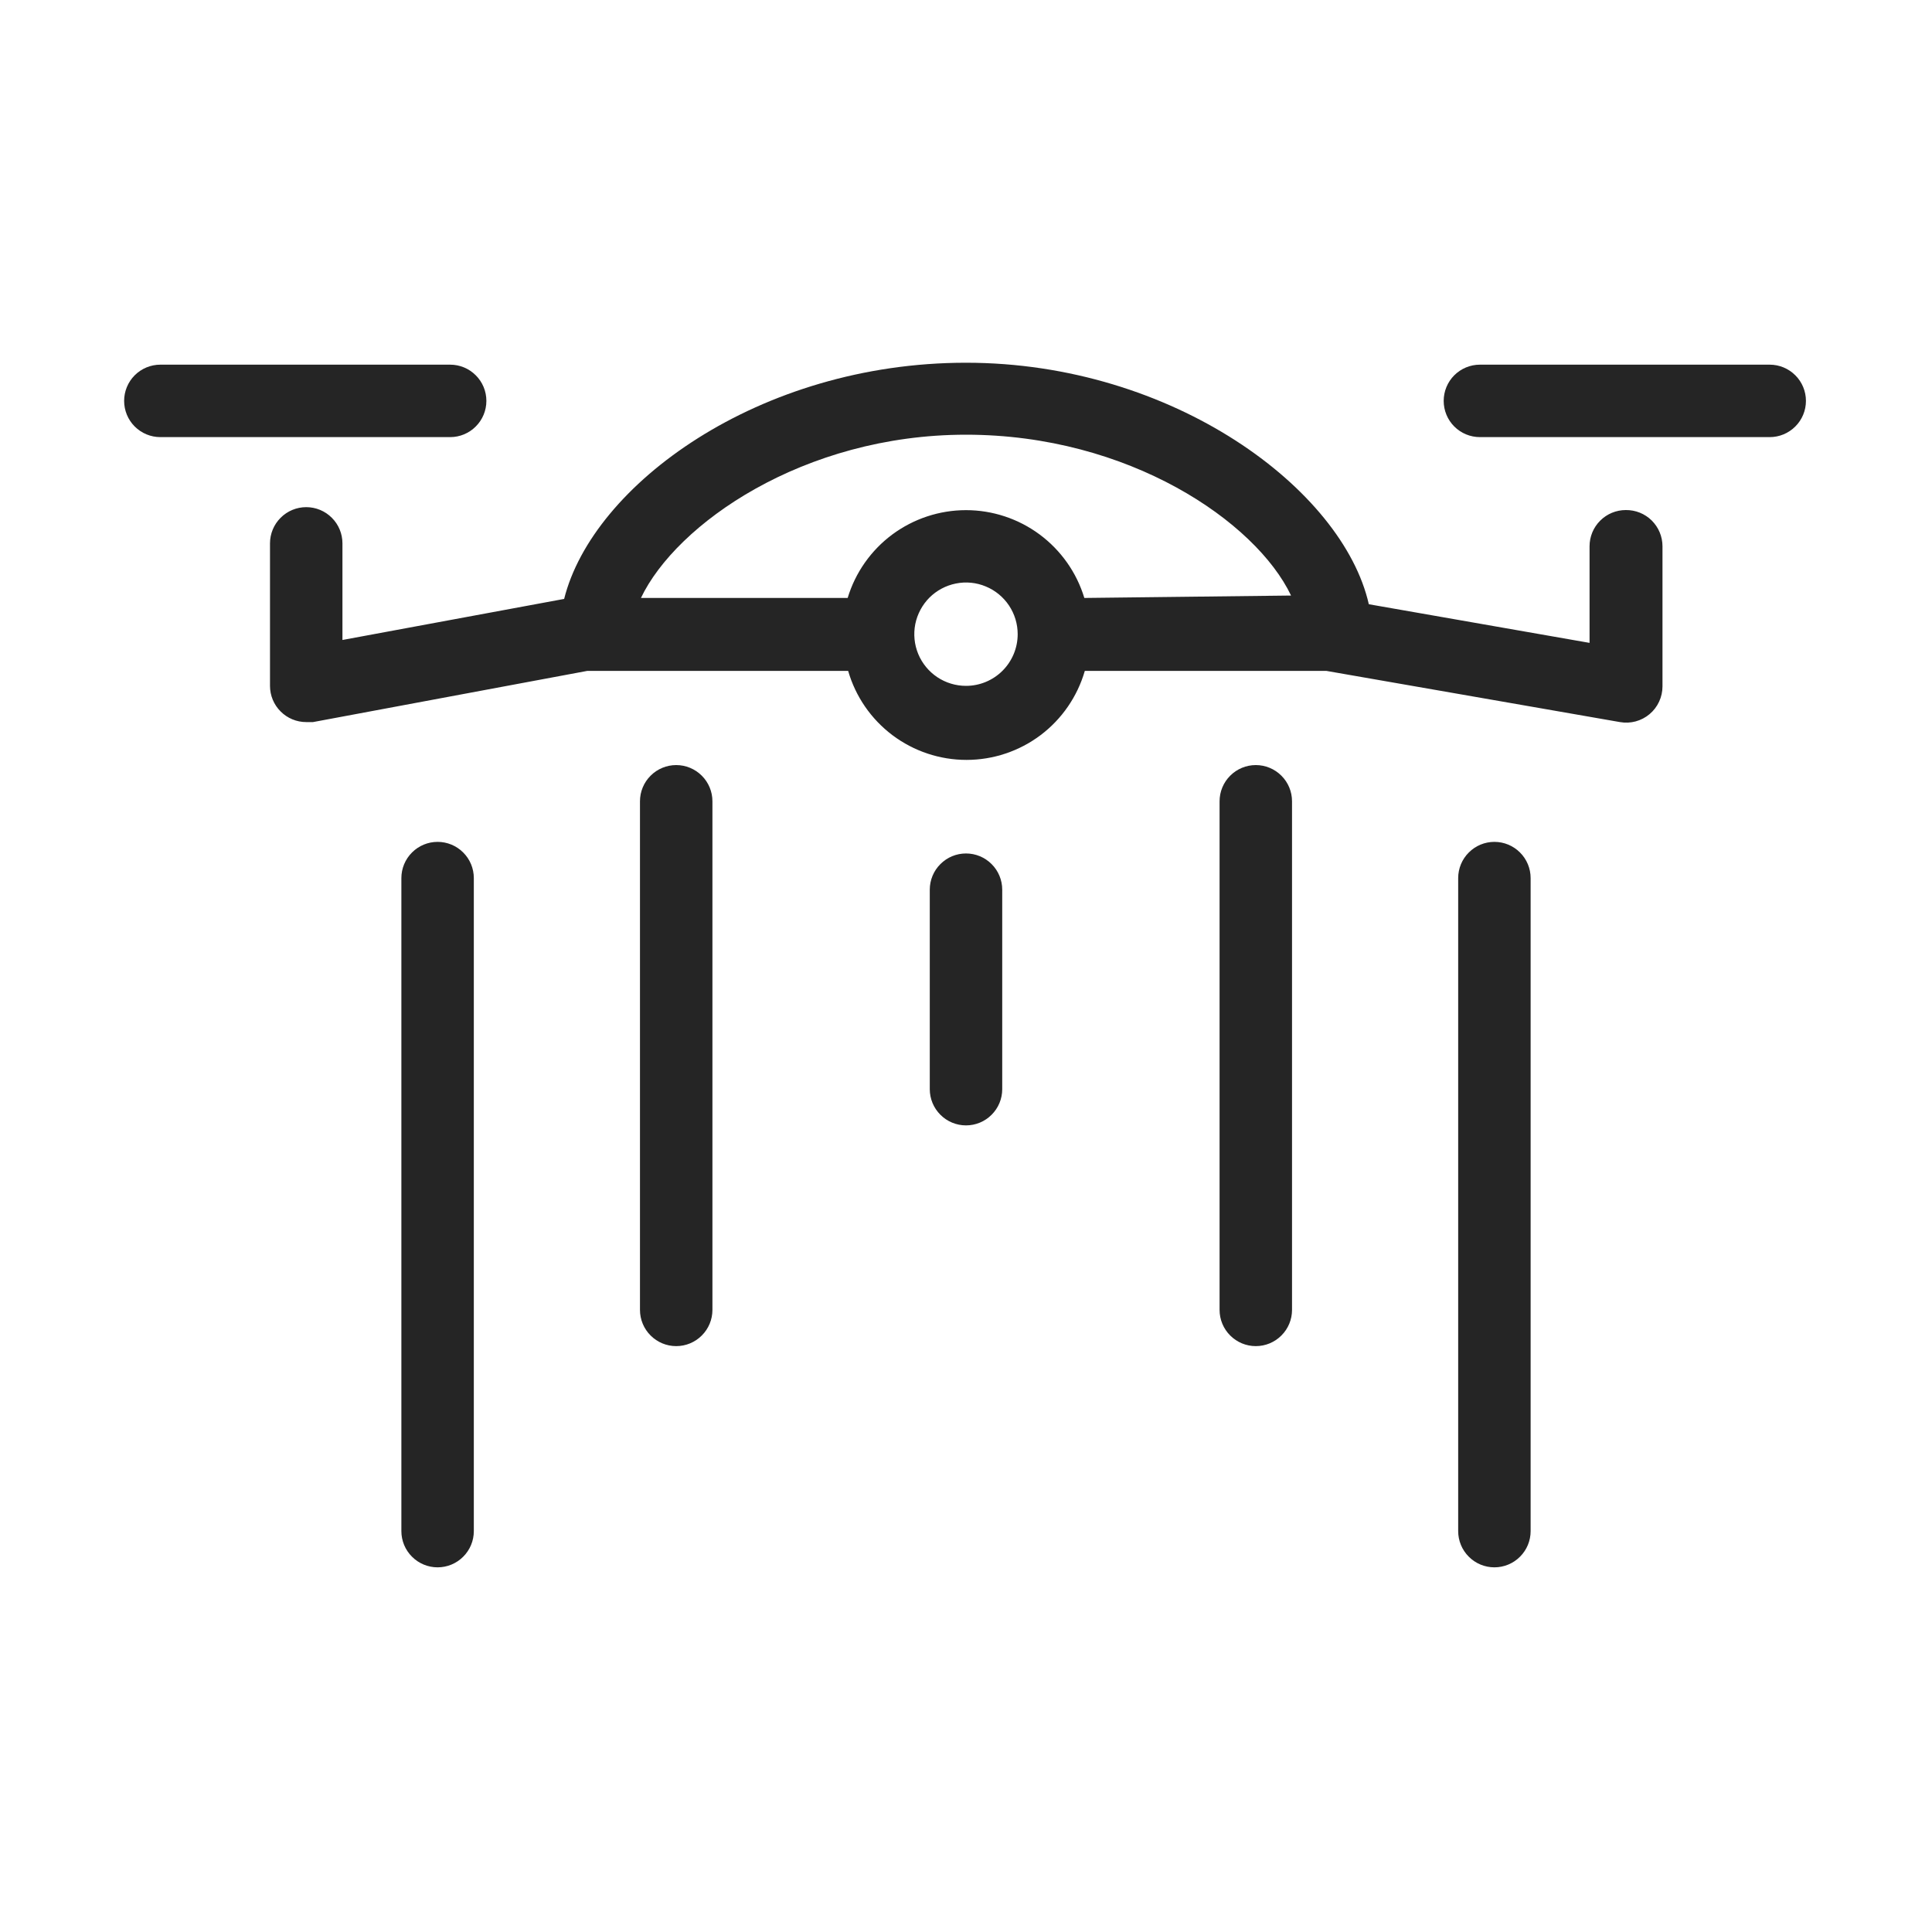
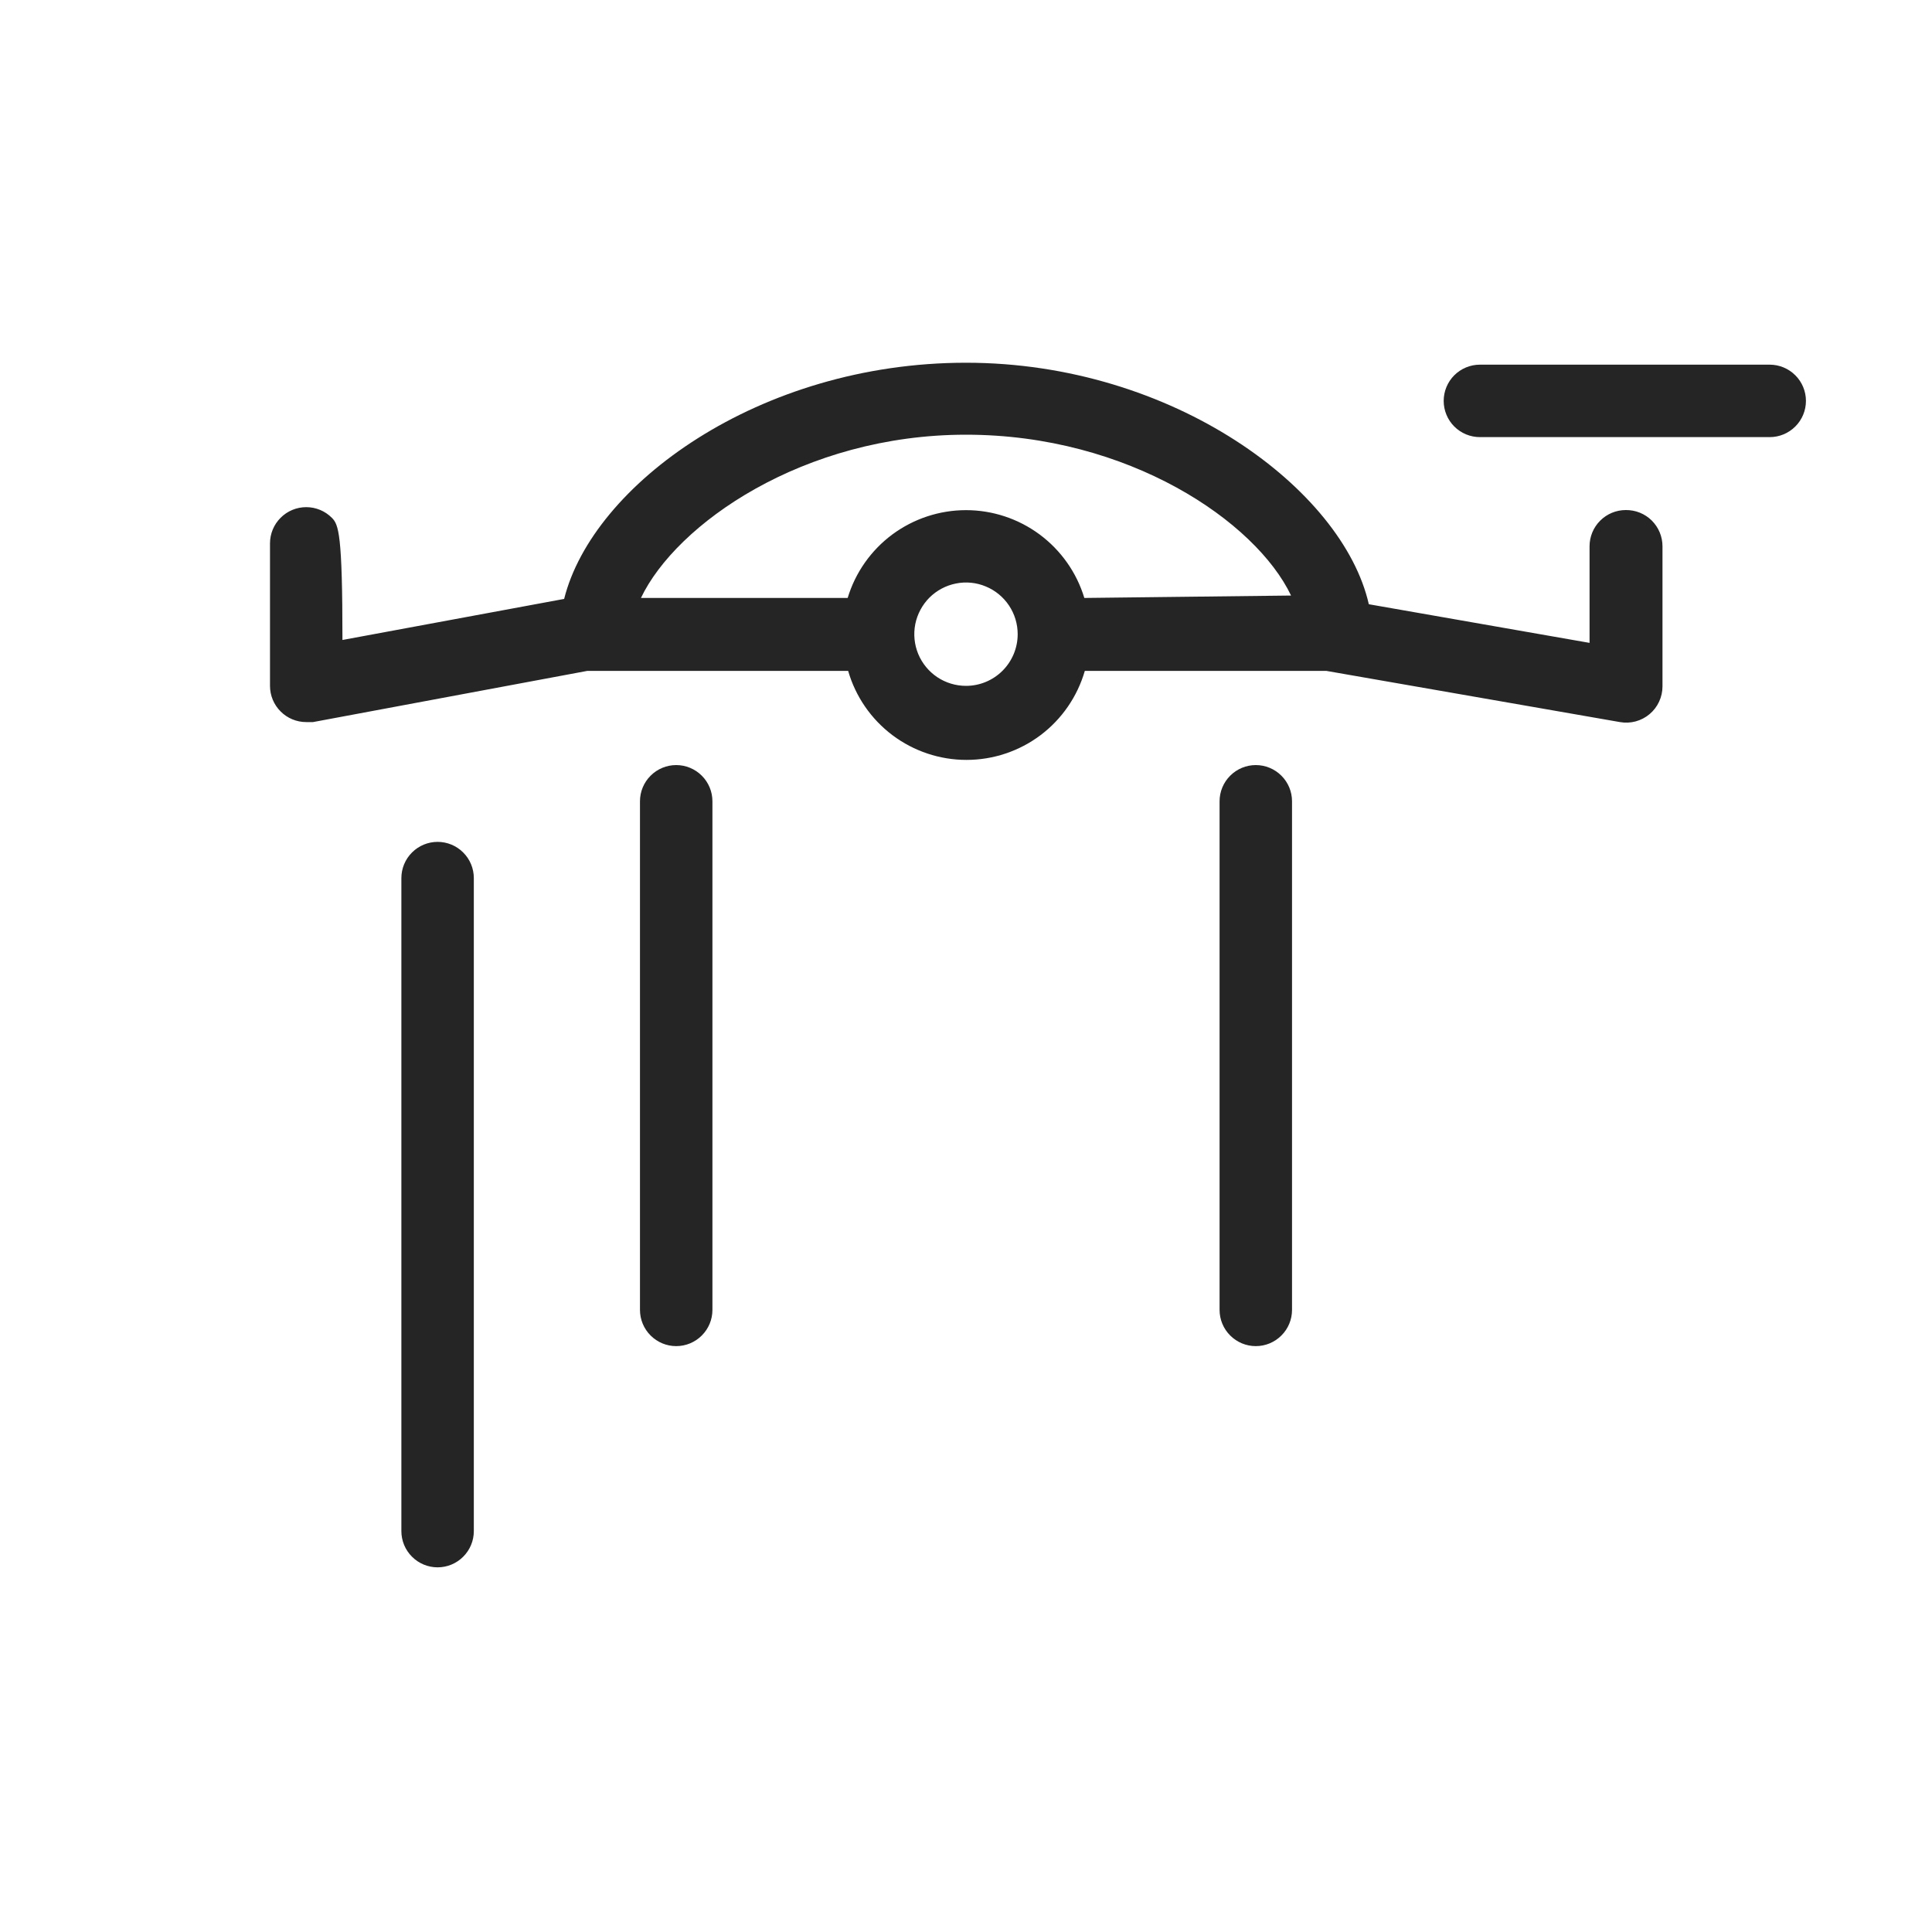
<svg xmlns="http://www.w3.org/2000/svg" width="40" height="40" viewBox="0 0 40 40" fill="none">
-   <path d="M10.07 8.3C10.07 8.101 9.991 7.91 9.85 7.77C9.71 7.629 9.519 7.55 9.32 7.55H3.32C3.121 7.55 2.93 7.629 2.789 7.77C2.649 7.91 2.57 8.101 2.57 8.3C2.57 8.499 2.649 8.69 2.789 8.83C2.93 8.971 3.121 9.05 3.32 9.05H9.32C9.519 9.05 9.71 8.971 9.85 8.83C9.991 8.69 10.07 8.499 10.07 8.3Z" fill="#252525" />
  <path d="M36.64 7.55H30.64C30.441 7.55 30.25 7.629 30.109 7.77C29.969 7.91 29.89 8.101 29.89 8.3C29.89 8.499 29.969 8.69 30.109 8.83C30.25 8.971 30.441 9.05 30.64 9.05H36.64C36.839 9.05 37.029 8.971 37.17 8.83C37.311 8.69 37.39 8.499 37.39 8.3C37.39 8.101 37.311 7.91 37.17 7.77C37.029 7.629 36.839 7.55 36.64 7.55Z" fill="#252525" />
  <path d="M14 15.84C13.801 15.84 13.61 15.919 13.47 16.06C13.329 16.2 13.25 16.391 13.25 16.59V27.12C13.25 27.319 13.329 27.51 13.47 27.65C13.61 27.791 13.801 27.87 14 27.87C14.199 27.87 14.39 27.791 14.53 27.65C14.671 27.51 14.75 27.319 14.75 27.12V16.59C14.75 16.391 14.671 16.2 14.53 16.06C14.39 15.919 14.199 15.84 14 15.84Z" fill="#252525" />
  <path d="M9.06 17.43C8.861 17.43 8.67 17.509 8.53 17.65C8.389 17.79 8.31 17.981 8.31 18.18V31.7C8.31 31.899 8.389 32.09 8.53 32.23C8.67 32.371 8.861 32.45 9.06 32.45C9.259 32.45 9.45 32.371 9.59 32.23C9.731 32.09 9.81 31.899 9.81 31.7V18.18C9.81 17.981 9.731 17.79 9.59 17.65C9.45 17.509 9.259 17.43 9.06 17.43Z" fill="#252525" />
-   <path d="M20 17.67C19.801 17.67 19.61 17.749 19.47 17.89C19.329 18.03 19.25 18.221 19.25 18.42V22.55C19.25 22.749 19.329 22.94 19.47 23.08C19.61 23.221 19.801 23.3 20 23.3C20.199 23.3 20.39 23.221 20.53 23.08C20.671 22.94 20.75 22.749 20.75 22.55V18.42C20.75 18.221 20.671 18.03 20.53 17.89C20.39 17.749 20.199 17.67 20 17.67Z" fill="#252525" />
  <path d="M26 15.84C25.801 15.84 25.61 15.919 25.47 16.06C25.329 16.2 25.25 16.391 25.25 16.59V27.12C25.25 27.319 25.329 27.51 25.47 27.65C25.61 27.791 25.801 27.87 26 27.87C26.199 27.87 26.39 27.791 26.53 27.65C26.671 27.51 26.75 27.319 26.75 27.12V16.59C26.75 16.391 26.671 16.2 26.53 16.06C26.39 15.919 26.199 15.84 26 15.84Z" fill="#252525" />
-   <path d="M30.94 17.43C30.741 17.43 30.55 17.509 30.41 17.65C30.269 17.79 30.19 17.981 30.19 18.18V31.7C30.19 31.899 30.269 32.09 30.41 32.23C30.55 32.371 30.741 32.45 30.94 32.45C31.139 32.45 31.33 32.371 31.47 32.23C31.611 32.09 31.69 31.899 31.69 31.7V18.18C31.69 17.981 31.611 17.79 31.47 17.65C31.33 17.509 31.139 17.43 30.94 17.43Z" fill="#252525" />
-   <path d="M33.66 10.56C33.461 10.56 33.27 10.639 33.13 10.78C32.989 10.92 32.91 11.111 32.91 11.31V13.31L28.34 12.51C27.8 10.13 24.29 7.51 20 7.51C15.71 7.51 12.27 10.04 11.68 12.4L7.09 13.25V11.25C7.09 11.051 7.011 10.86 6.87 10.72C6.73 10.579 6.539 10.5 6.34 10.5C6.141 10.5 5.95 10.579 5.81 10.72C5.669 10.86 5.59 11.051 5.59 11.25V14.2C5.59 14.399 5.669 14.59 5.81 14.73C5.95 14.871 6.141 14.95 6.34 14.95H6.48L12.16 13.89H17.56C17.713 14.421 18.035 14.888 18.477 15.221C18.919 15.553 19.457 15.733 20.01 15.733C20.563 15.733 21.101 15.553 21.543 15.221C21.985 14.888 22.306 14.421 22.46 13.89H27.46L33.54 14.95C33.648 14.969 33.759 14.964 33.864 14.936C33.97 14.907 34.069 14.856 34.153 14.785C34.236 14.715 34.304 14.627 34.35 14.527C34.396 14.428 34.42 14.32 34.42 14.21V11.31C34.42 11.211 34.4 11.112 34.362 11.021C34.324 10.929 34.267 10.846 34.197 10.776C34.126 10.706 34.042 10.651 33.95 10.614C33.858 10.577 33.759 10.559 33.66 10.56ZM20 14.2C19.788 14.2 19.581 14.137 19.405 14.02C19.229 13.902 19.092 13.735 19.011 13.54C18.93 13.344 18.909 13.129 18.95 12.921C18.992 12.714 19.094 12.523 19.243 12.373C19.393 12.224 19.584 12.122 19.791 12.081C19.999 12.039 20.214 12.06 20.409 12.142C20.605 12.222 20.772 12.36 20.89 12.536C21.007 12.711 21.07 12.918 21.07 13.13C21.07 13.414 20.957 13.686 20.756 13.887C20.556 14.087 20.284 14.2 20 14.2ZM22.45 12.38C22.291 11.854 21.966 11.394 21.525 11.066C21.084 10.739 20.549 10.562 20 10.562C19.451 10.562 18.916 10.739 18.474 11.066C18.033 11.394 17.709 11.854 17.55 12.38H13.27C14 10.85 16.63 9 20 9C23.37 9 26 10.8 26.73 12.33L22.45 12.38Z" fill="#252525" />
+   <path d="M33.66 10.56C33.461 10.56 33.27 10.639 33.13 10.78C32.989 10.92 32.91 11.111 32.91 11.31V13.31L28.34 12.51C27.8 10.13 24.29 7.51 20 7.51C15.71 7.51 12.27 10.04 11.68 12.4L7.09 13.25C7.09 11.051 7.011 10.86 6.87 10.72C6.73 10.579 6.539 10.5 6.34 10.5C6.141 10.5 5.95 10.579 5.81 10.72C5.669 10.86 5.59 11.051 5.59 11.25V14.2C5.59 14.399 5.669 14.59 5.81 14.73C5.95 14.871 6.141 14.95 6.34 14.95H6.48L12.16 13.89H17.56C17.713 14.421 18.035 14.888 18.477 15.221C18.919 15.553 19.457 15.733 20.01 15.733C20.563 15.733 21.101 15.553 21.543 15.221C21.985 14.888 22.306 14.421 22.46 13.89H27.46L33.54 14.95C33.648 14.969 33.759 14.964 33.864 14.936C33.97 14.907 34.069 14.856 34.153 14.785C34.236 14.715 34.304 14.627 34.35 14.527C34.396 14.428 34.42 14.32 34.42 14.21V11.31C34.42 11.211 34.4 11.112 34.362 11.021C34.324 10.929 34.267 10.846 34.197 10.776C34.126 10.706 34.042 10.651 33.95 10.614C33.858 10.577 33.759 10.559 33.66 10.56ZM20 14.2C19.788 14.2 19.581 14.137 19.405 14.02C19.229 13.902 19.092 13.735 19.011 13.54C18.93 13.344 18.909 13.129 18.95 12.921C18.992 12.714 19.094 12.523 19.243 12.373C19.393 12.224 19.584 12.122 19.791 12.081C19.999 12.039 20.214 12.06 20.409 12.142C20.605 12.222 20.772 12.36 20.89 12.536C21.007 12.711 21.07 12.918 21.07 13.13C21.07 13.414 20.957 13.686 20.756 13.887C20.556 14.087 20.284 14.2 20 14.2ZM22.45 12.38C22.291 11.854 21.966 11.394 21.525 11.066C21.084 10.739 20.549 10.562 20 10.562C19.451 10.562 18.916 10.739 18.474 11.066C18.033 11.394 17.709 11.854 17.55 12.38H13.27C14 10.85 16.63 9 20 9C23.37 9 26 10.8 26.73 12.33L22.45 12.38Z" fill="#252525" />
</svg>